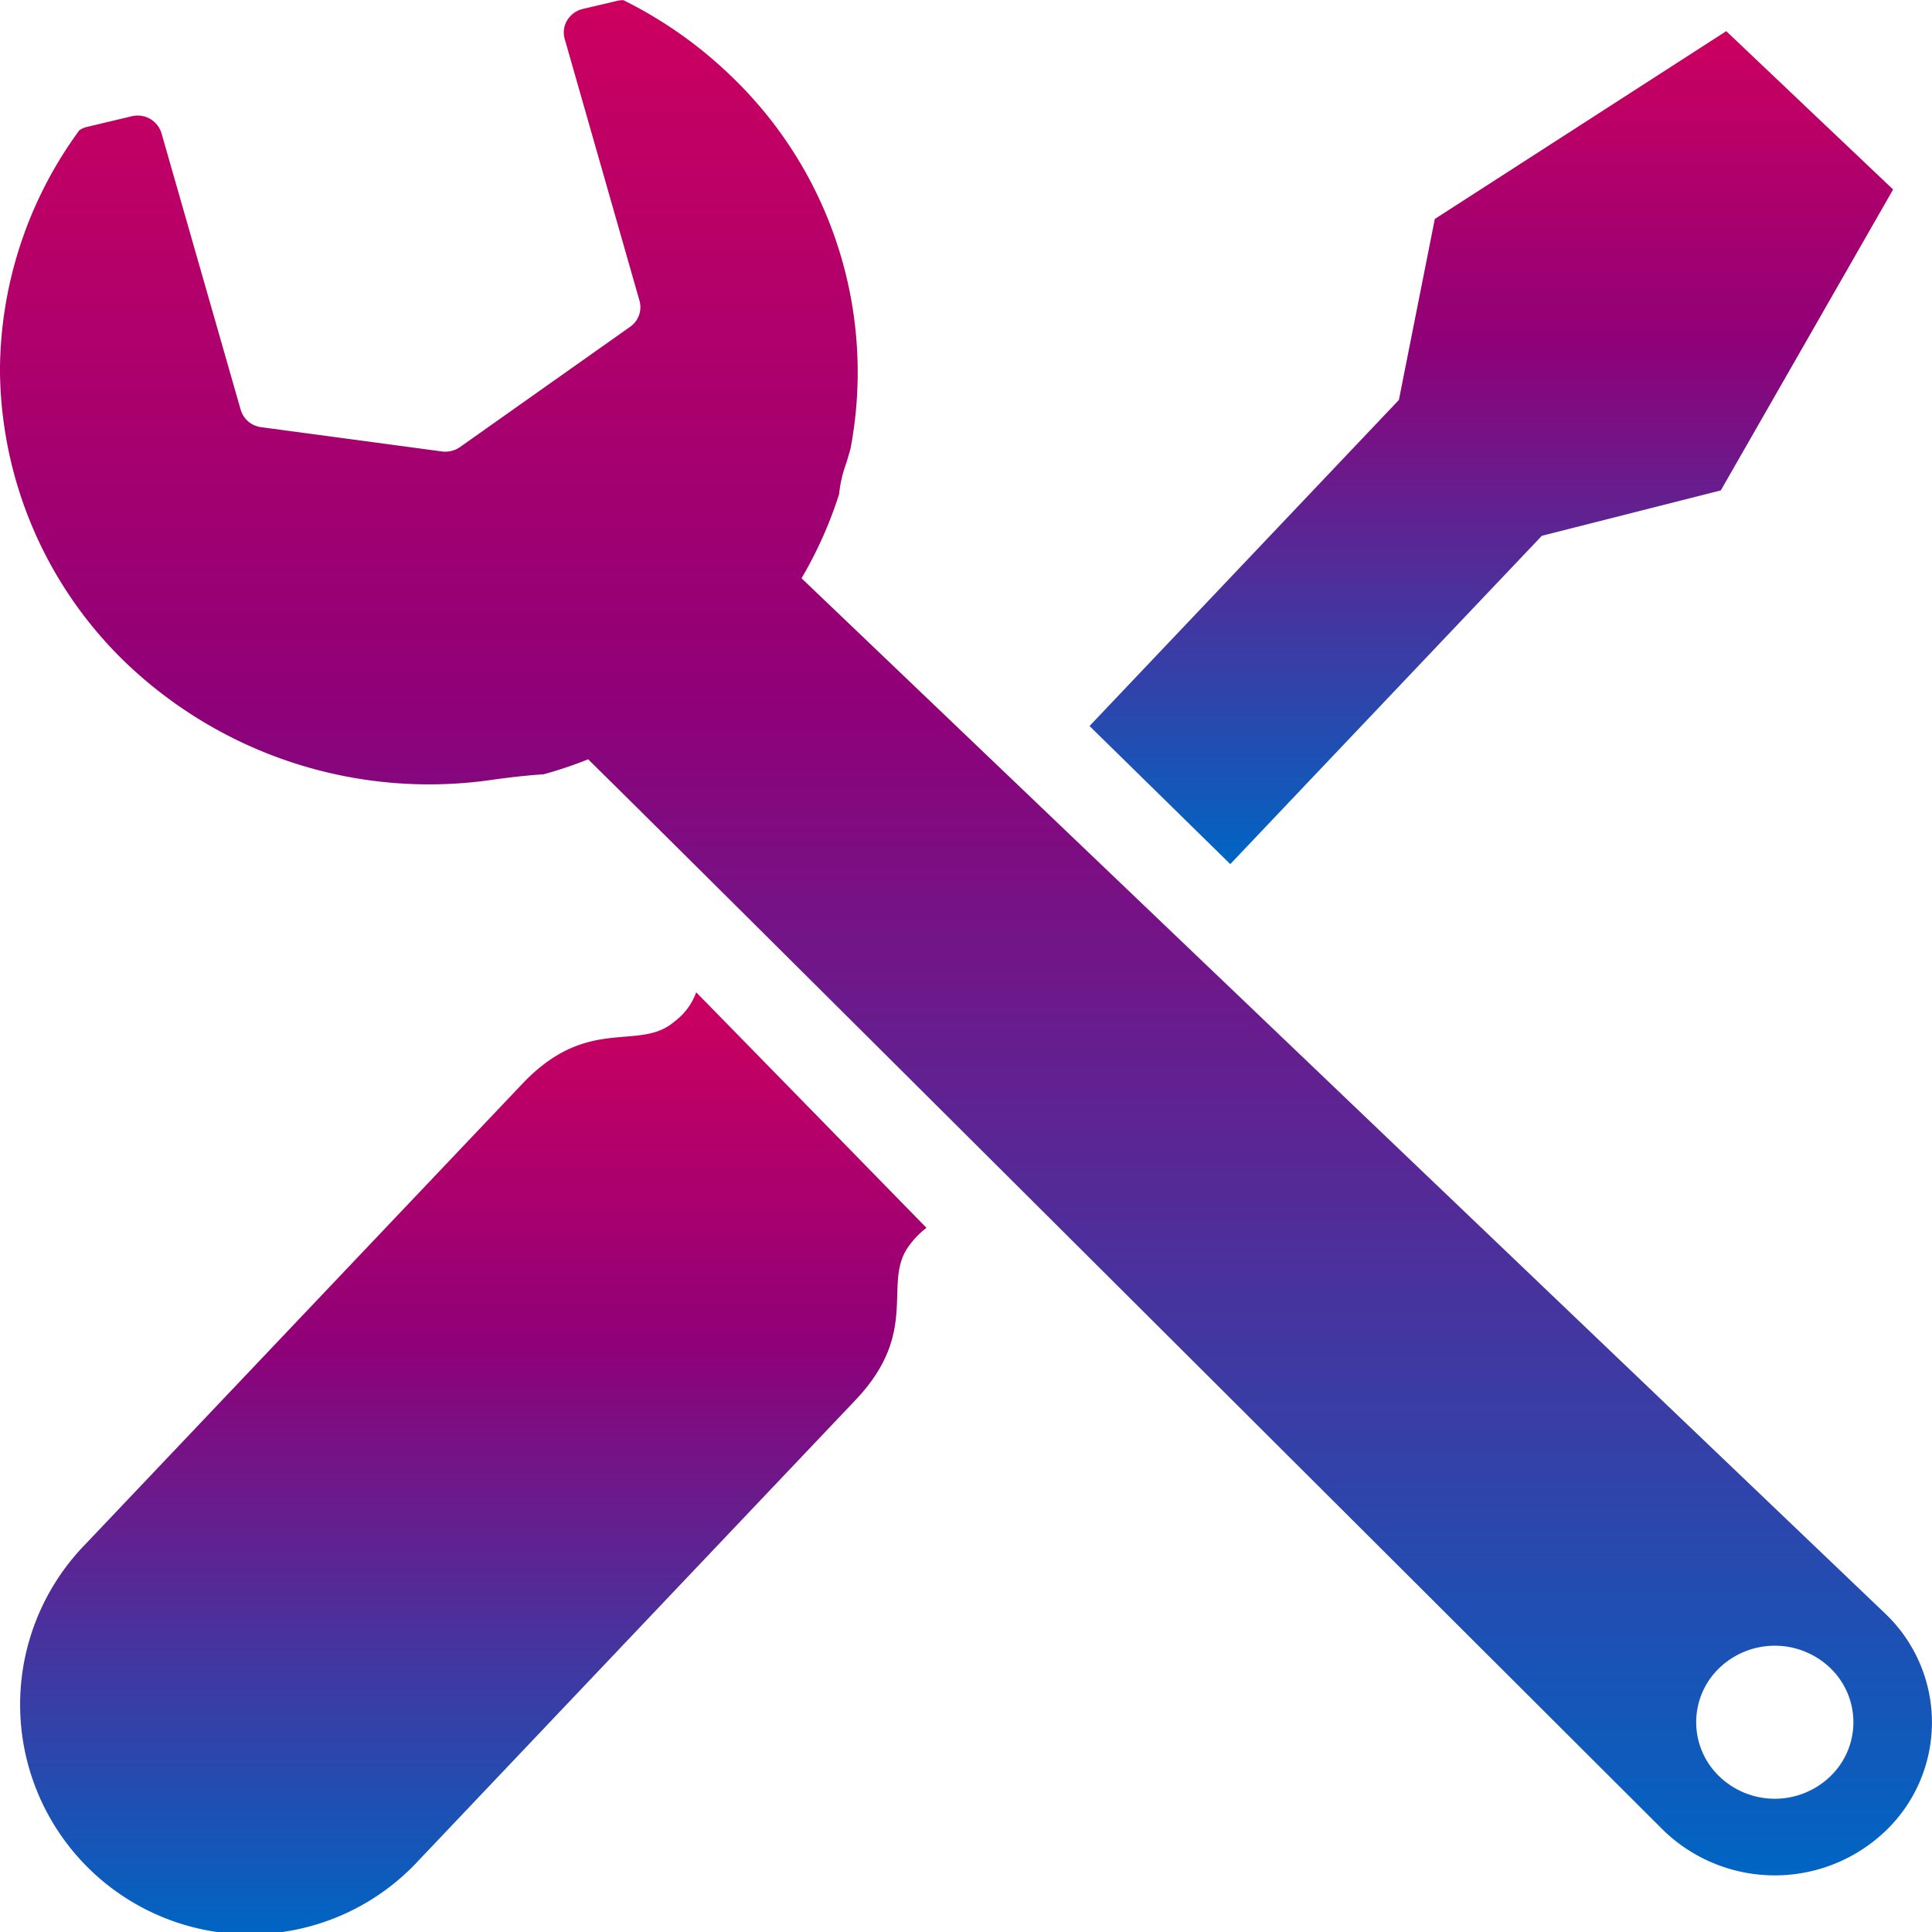
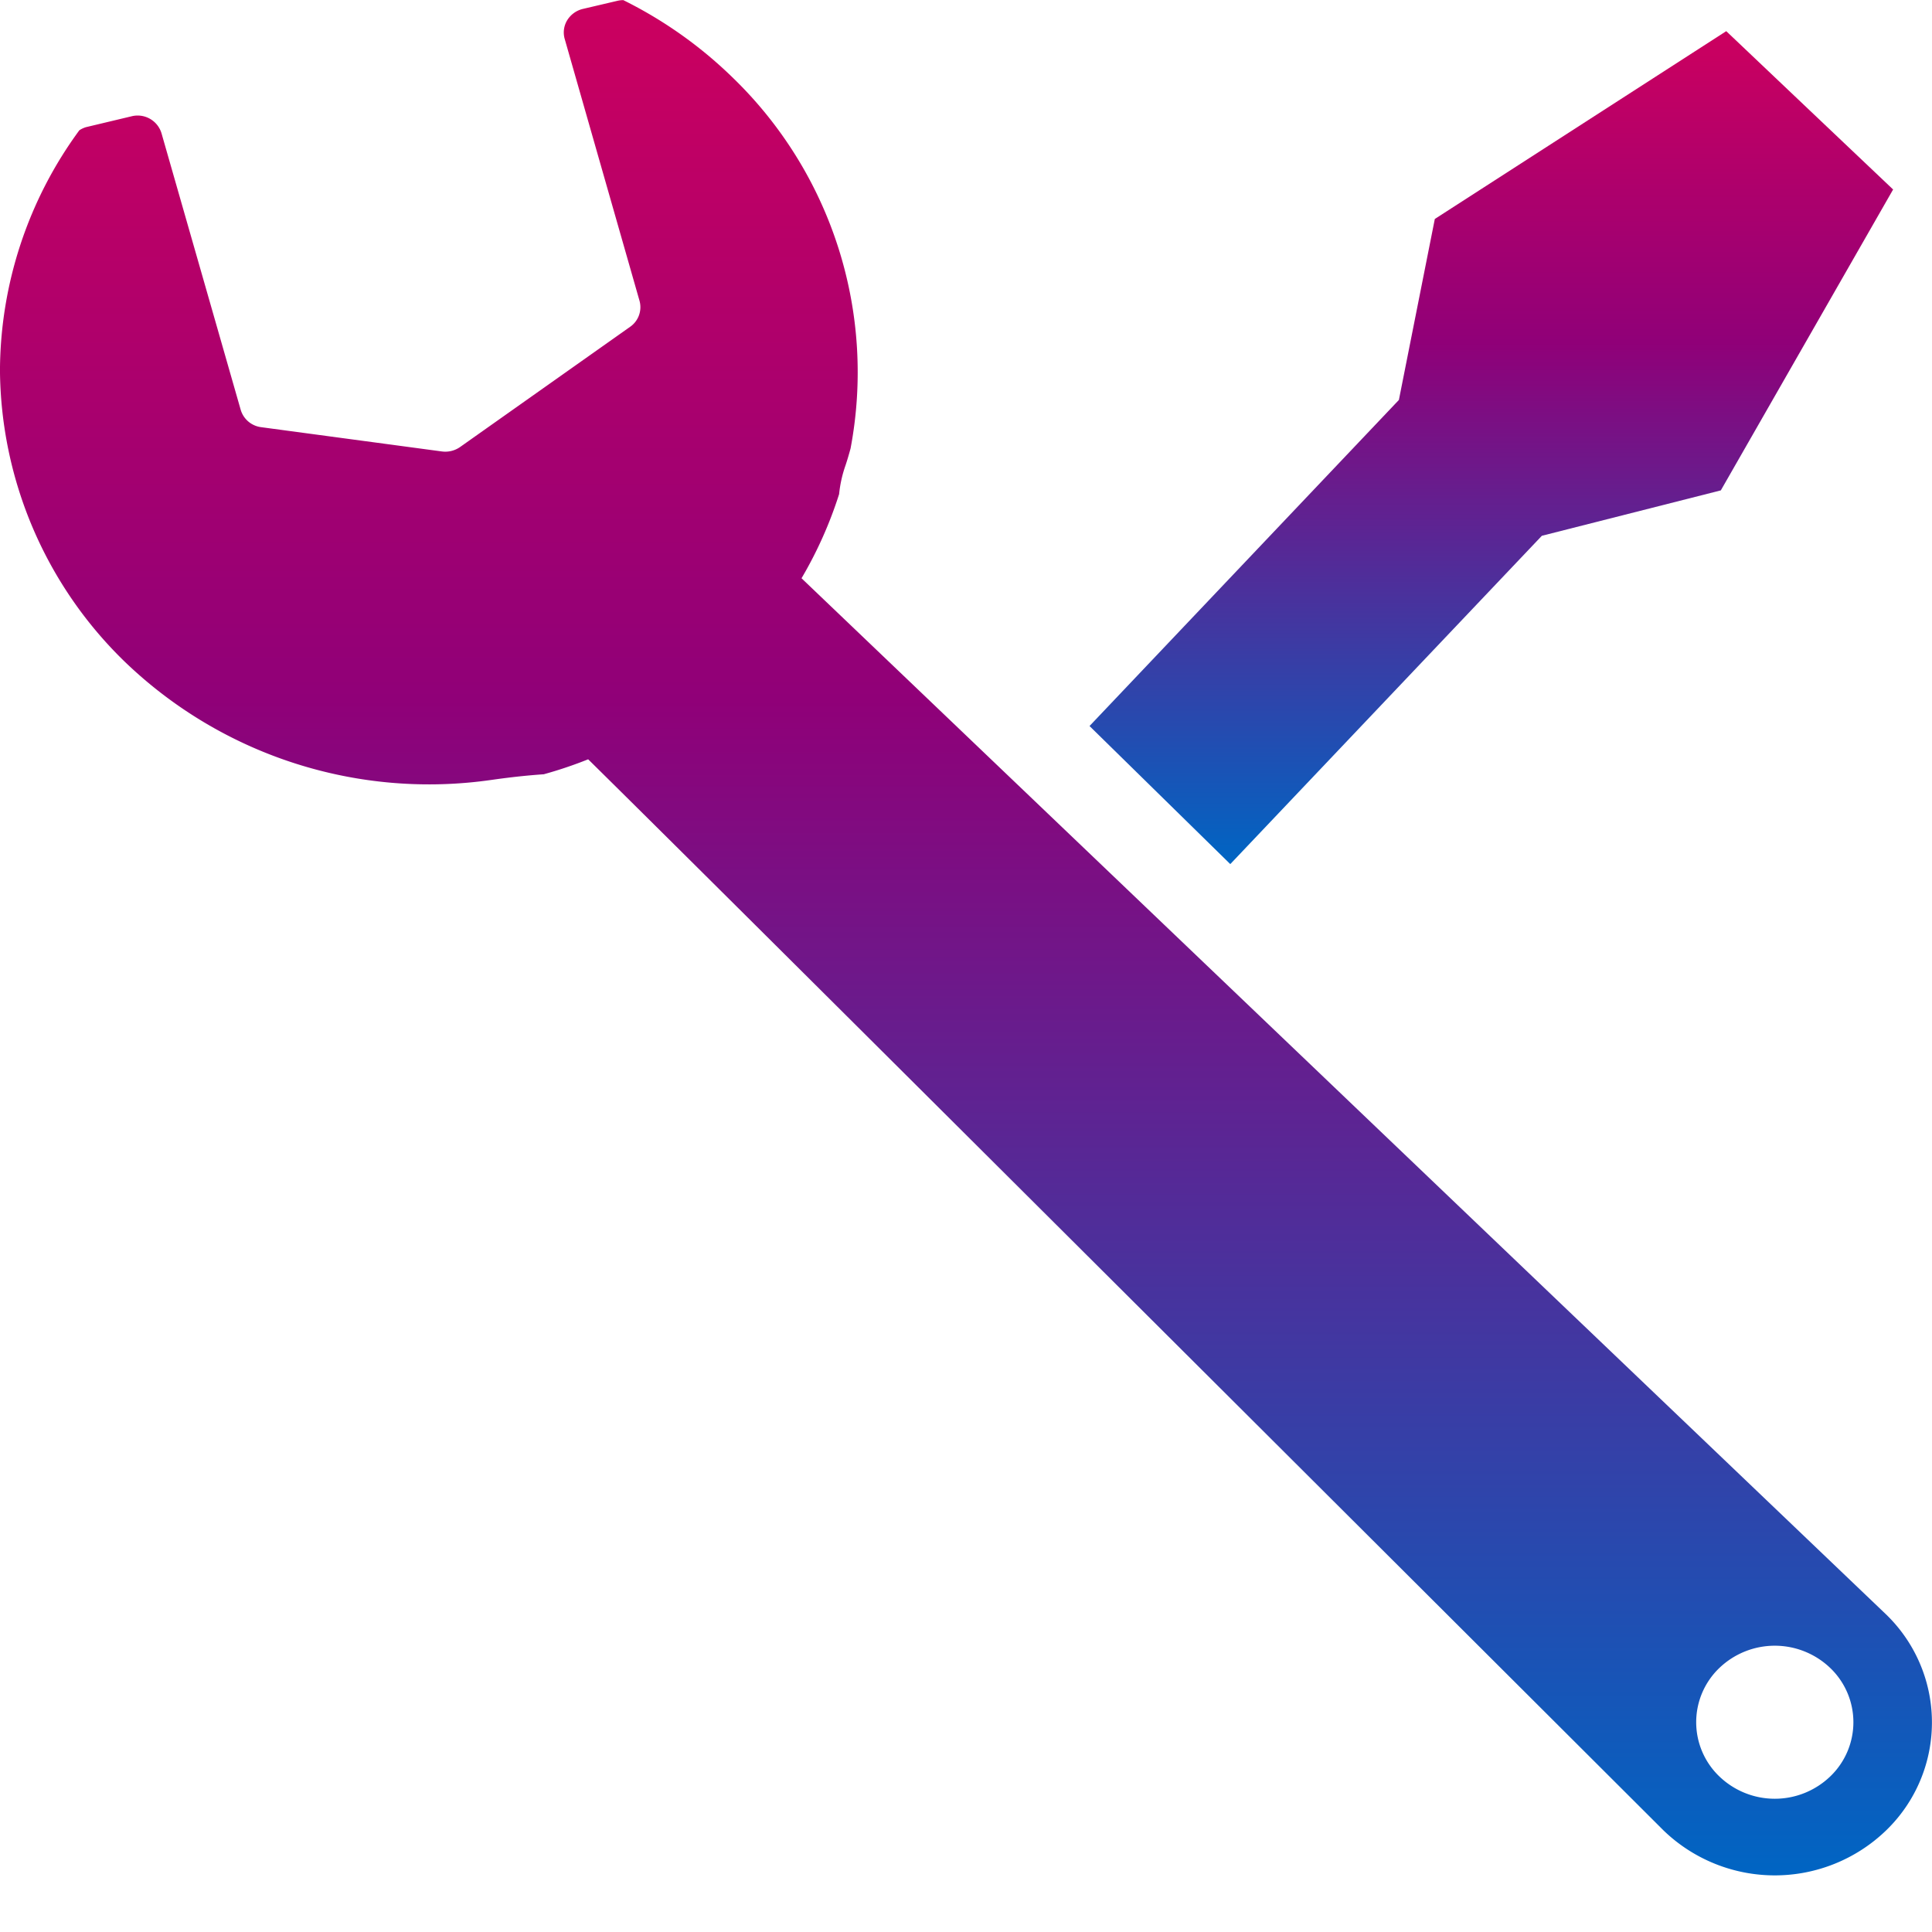
<svg xmlns="http://www.w3.org/2000/svg" width="62" height="62" viewBox="0 0 62 62">
  <defs>
    <linearGradient id="linear-gradient" x1="0.5" x2="0.5" y2="1" gradientUnits="objectBoundingBox">
      <stop offset="0" stop-color="#cc005f" />
      <stop offset="0.099" stop-color="#bc0066" />
      <stop offset="0.373" stop-color="#900078" />
      <stop offset="1" stop-color="#0065c3" />
    </linearGradient>
  </defs>
  <g id="_i_icon_10192_icon_101920" transform="translate(-6.498 0.004)">
    <path id="パス_221" data-name="パス 221" d="M67.02,51.8l-34.8-33.247a13.22,13.22,0,0,0,1.206-2.7,3.951,3.951,0,0,1,.206-.924c.06-.178.111-.359.161-.539a13.152,13.152,0,0,0-3.8-11.921A13.759,13.759,0,0,0,26.5,0a.864.864,0,0,0-.184.021L25.2.283a.808.808,0,0,0-.5.363.754.754,0,0,0-.08.6l2.4,8.4a.766.766,0,0,1-.3.837l-5.461,3.861a.829.829,0,0,1-.577.14l-5.8-.779a.787.787,0,0,1-.66-.559L11.681,4.273a.8.8,0,0,0-.957-.546l-1.468.35a.819.819,0,0,0-.212.1,13.113,13.113,0,0,0-2.547,7.7,13.161,13.161,0,0,0,4.021,9.37,14.08,14.08,0,0,0,11.774,3.774c.6-.085,1.151-.144,1.656-.178a13.554,13.554,0,0,0,1.425-.48C31.21,30.116,59.886,58.74,59.886,58.74a5.142,5.142,0,0,0,7.135,0A4.818,4.818,0,0,0,67.02,51.8ZM65.236,57a2.568,2.568,0,0,1-3.566,0,2.409,2.409,0,0,1,0-3.473,2.572,2.572,0,0,1,3.566,0A2.409,2.409,0,0,1,65.236,57Z" fill="url(#linear-gradient)" />
    <path id="パス_222" data-name="パス 222" d="M305.7,24.128l5.743-1.457,5.529-9.656-2.678-2.54-2.677-2.541-9.352,6.027-1.153,5.808-9.928,10.464,4.517,4.431Z" transform="translate(-249.722 -6.938)" fill="url(#linear-gradient)" />
-     <path id="パス_223" data-name="パス 223" d="M33.123,273.887c-1.143.99-2.763-.237-4.884,2l-14.017,14.77a7.372,7.372,0,1,0,10.692,10.15l14.019-14.774c2.121-2.235.814-3.786,1.74-4.981a2.7,2.7,0,0,1,.536-.544c-2.653-2.716-5.191-5.314-7.389-7.559A2.026,2.026,0,0,1,33.123,273.887Z" transform="translate(-4.98 -241.109)" fill="url(#linear-gradient)" />
  </g>
</svg>